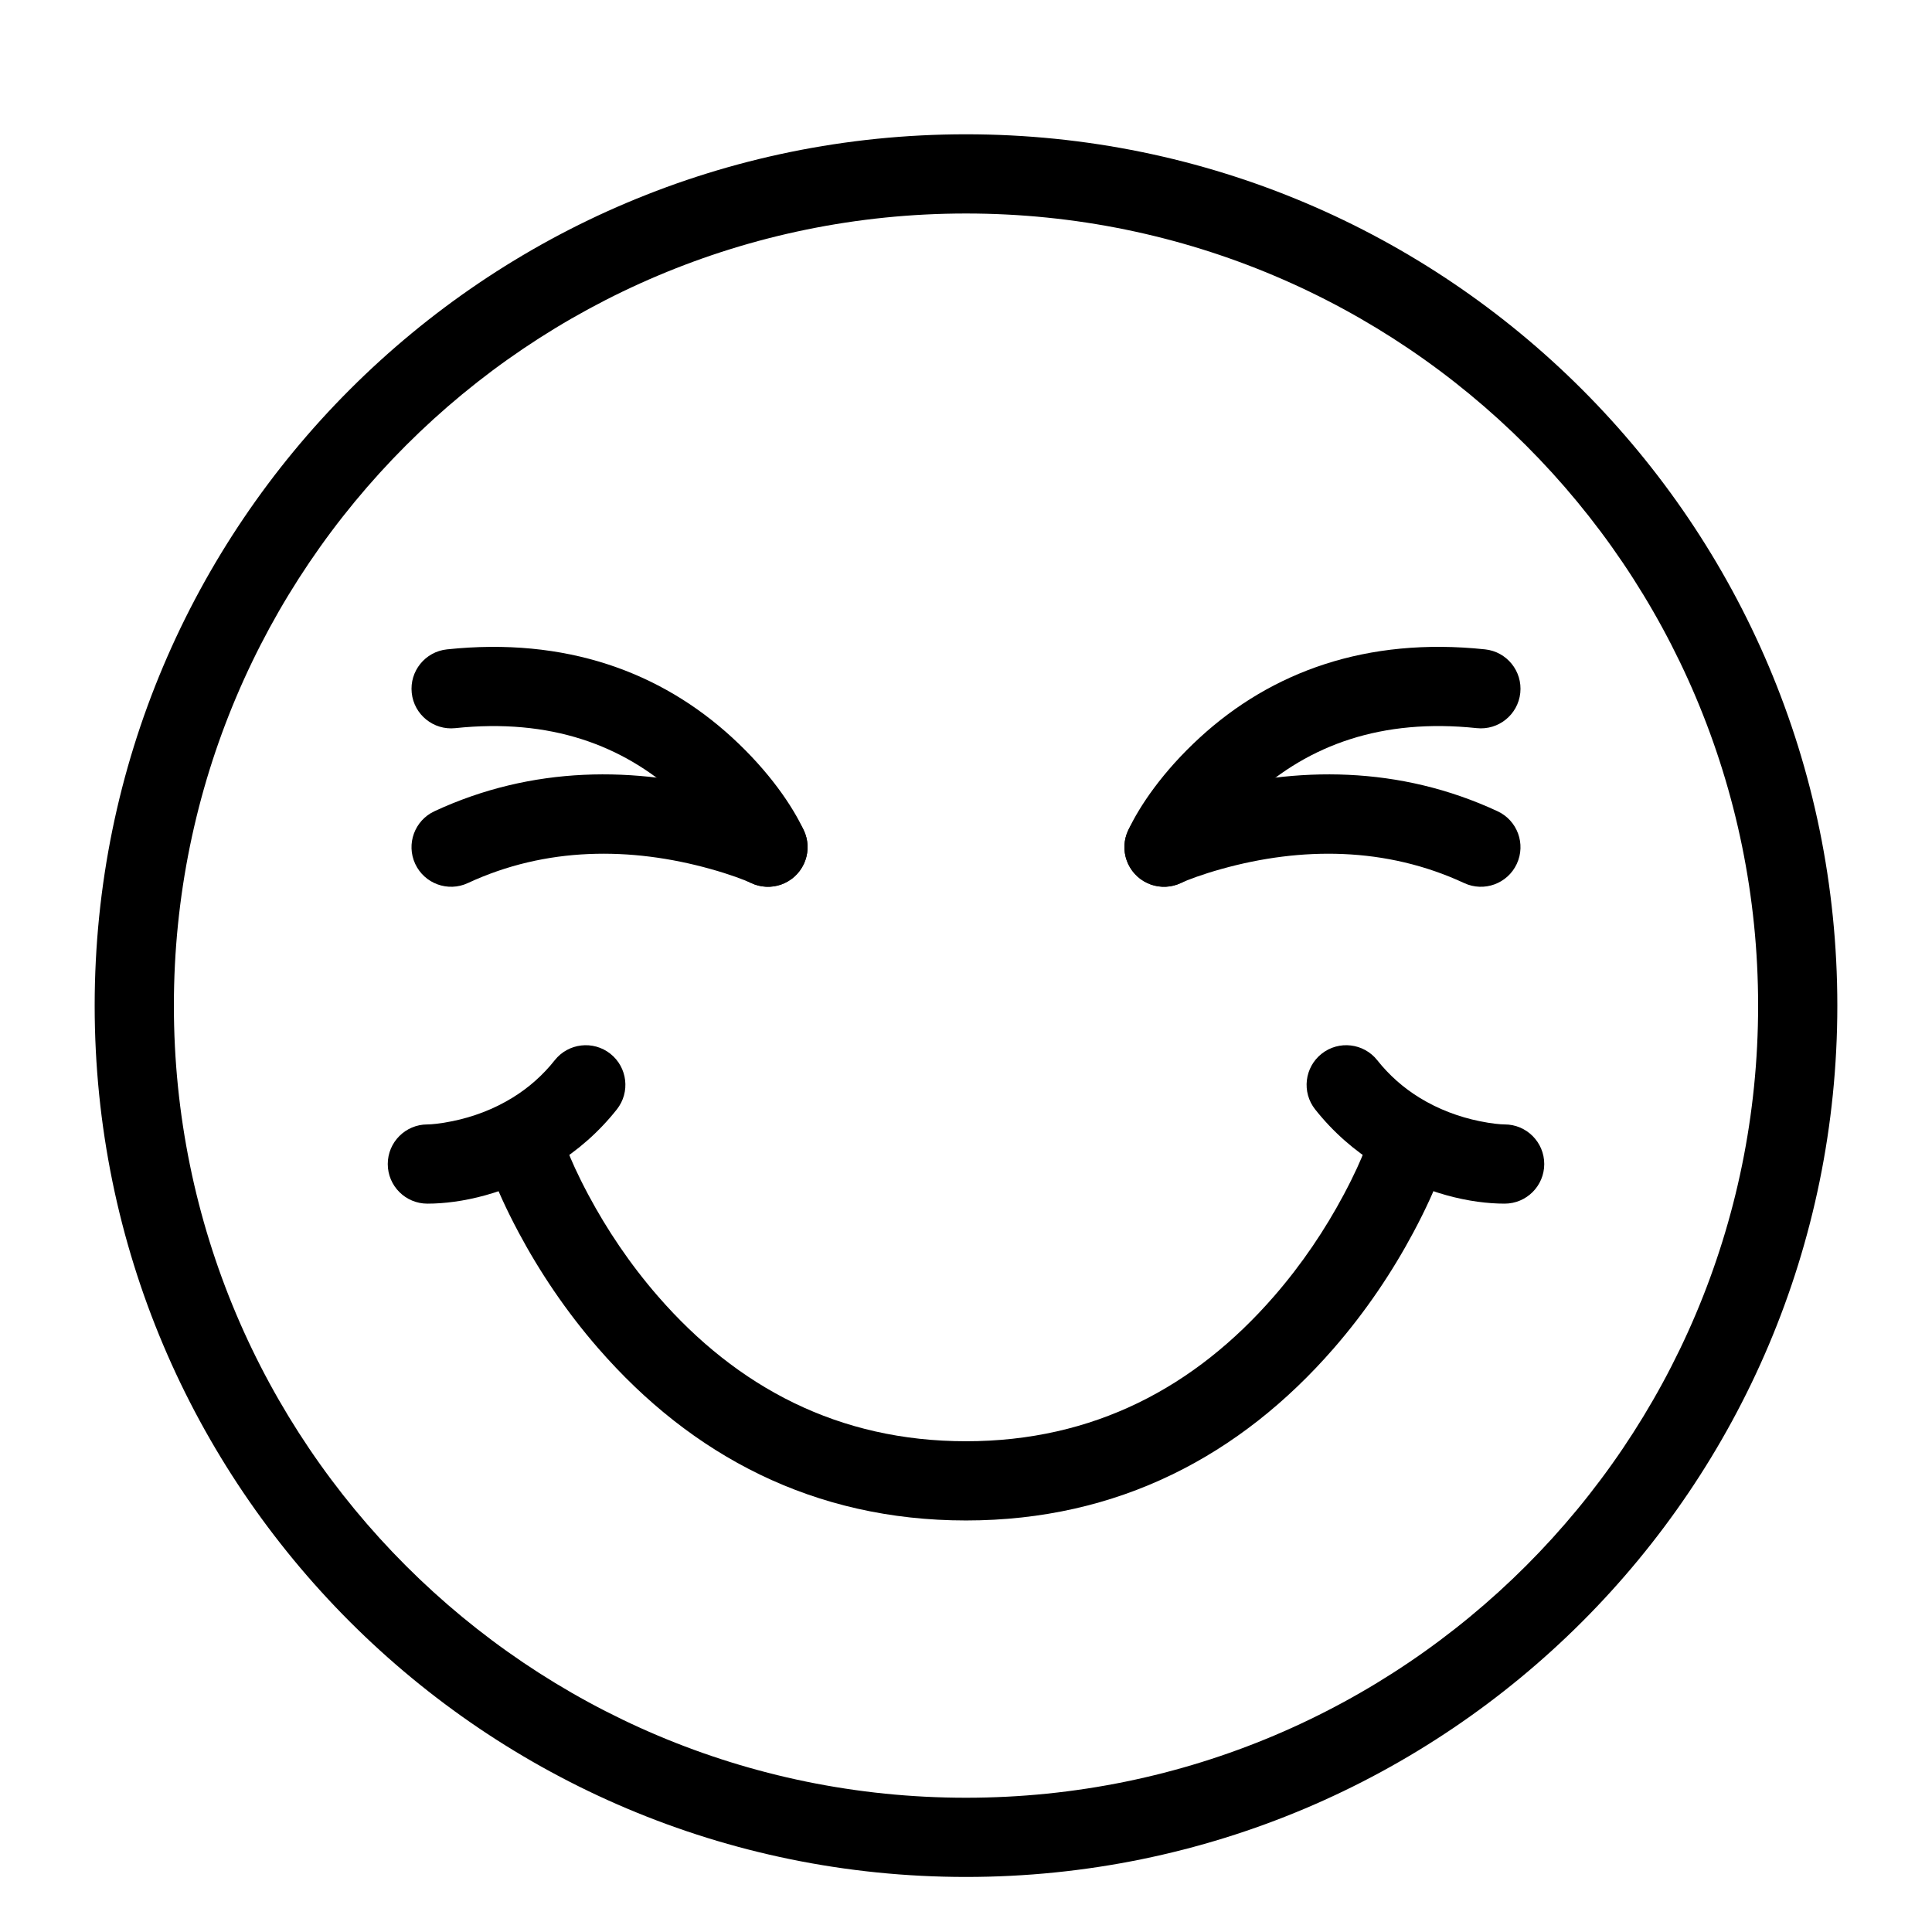
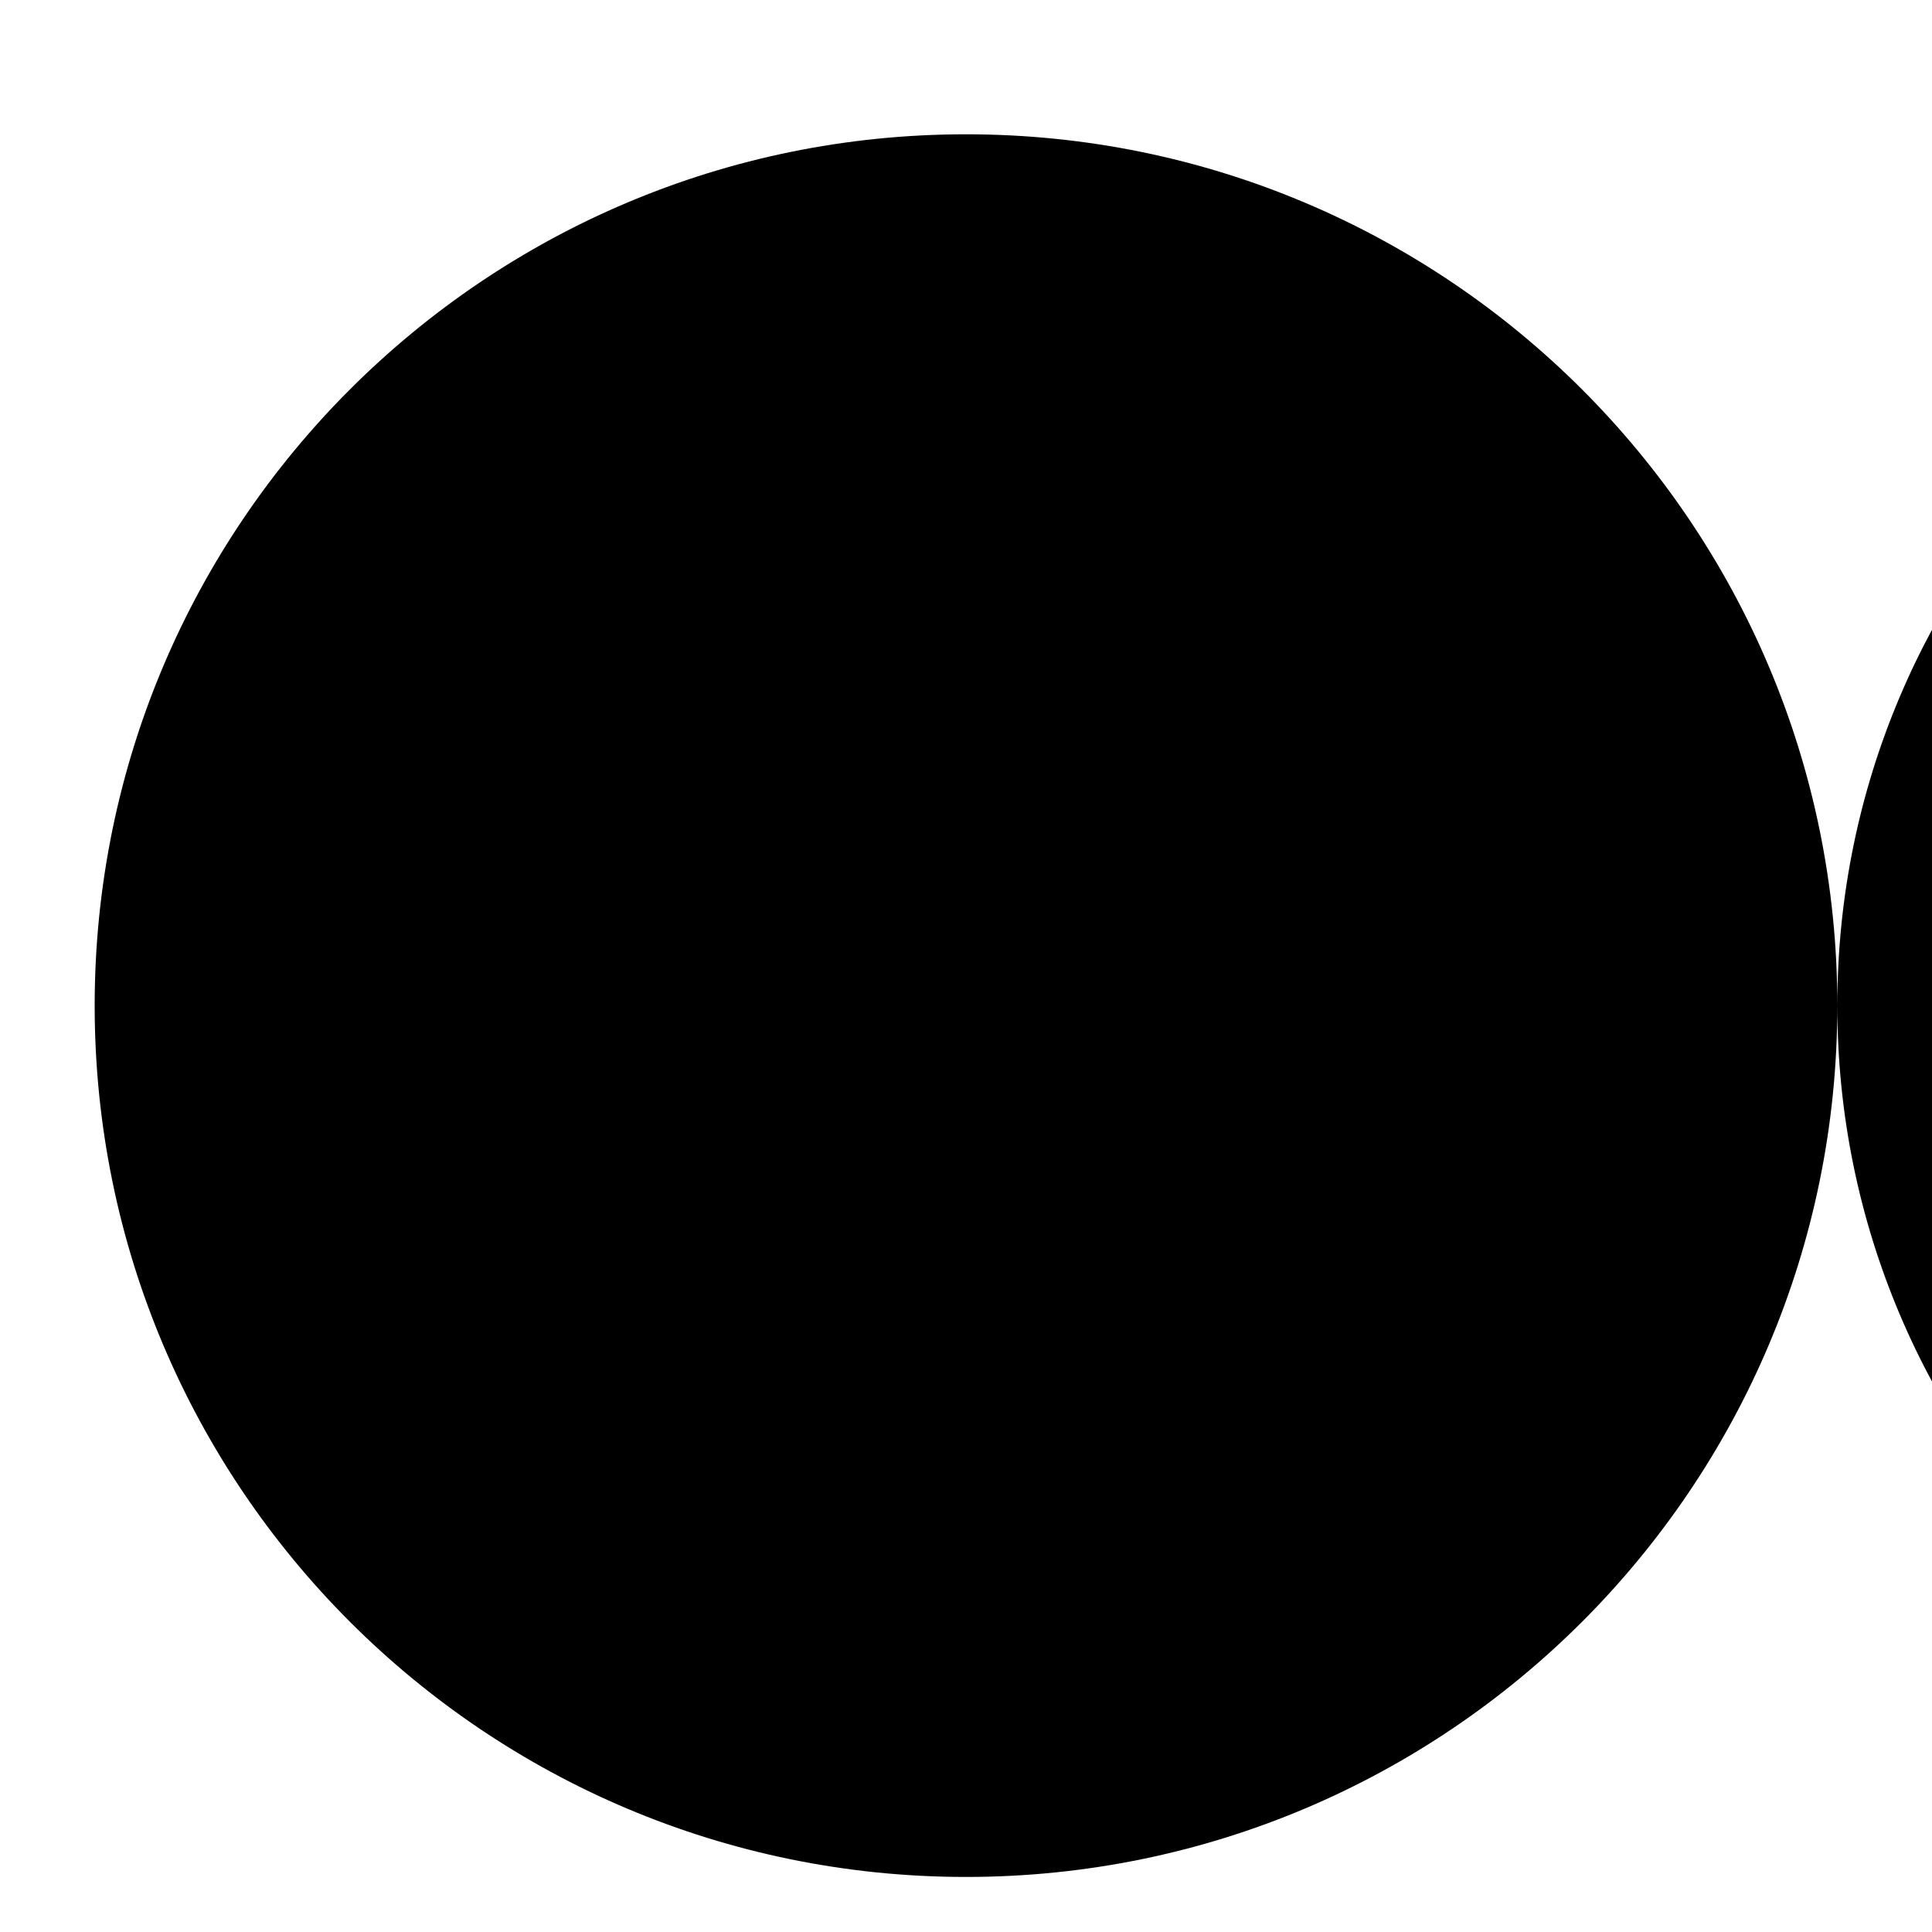
<svg xmlns="http://www.w3.org/2000/svg" fill="#000000" width="800px" height="800px" version="1.1" viewBox="144 144 512 512">
  <g fill-rule="evenodd">
-     <path d="m630.91 410.5c0-127.53-103.38-230.91-230.91-230.91-127.53 0-230.91 103.38-230.91 230.91 0 127.53 103.38 230.91 230.91 230.91 127.53 0 230.91-103.38 230.91-230.91zm-440.83 0c0-115.94 93.984-209.92 209.92-209.92 115.93 0 209.92 93.984 209.92 209.92 0 115.93-93.984 209.92-209.92 209.92-115.94 0-209.92-93.984-209.92-209.92z" />
+     <path d="m630.91 410.5c0-127.53-103.38-230.91-230.91-230.91-127.53 0-230.91 103.38-230.91 230.91 0 127.53 103.38 230.91 230.91 230.91 127.53 0 230.91-103.38 230.91-230.91zc0-115.94 93.984-209.92 209.92-209.92 115.93 0 209.92 93.984 209.92 209.92 0 115.93-93.984 209.92-209.92 209.92-115.94 0-209.92-93.984-209.92-209.92z" />
    <path d="m476.14 354.95c14.734-13.531 34.066-20.645 59.207-17.988 5.766 0.609 10.934-3.57 11.543-9.336 0.605-5.766-3.574-10.934-9.34-11.539-31.402-3.316-56.609 5.953-75.609 23.398-9.828 9.023-15.953 18.113-18.973 24.586-2.449 5.254-0.176 11.5 5.078 13.949 5.254 2.449 11.496 0.176 13.949-5.078 1.945-4.172 6.582-11.051 14.145-17.992z" />
    <path d="m467.74 374.28c21.125-5.891 43.551-5.891 64.285 3.746 5.254 2.445 11.496 0.164 13.941-5.094 2.445-5.254 0.164-11.496-5.094-13.941-25.918-12.051-53.25-12.051-78.773-4.93-6.418 1.789-11.223 3.617-14.043 4.93-5.258 2.445-7.539 8.688-5.094 13.941 2.445 5.258 8.688 7.539 13.941 5.094 1.844-0.855 5.594-2.281 10.836-3.746z" />
    <path d="m338.06 339.49c-19-17.445-44.203-26.715-75.609-23.398-5.766 0.605-9.945 5.773-9.336 11.539 0.605 5.766 5.773 9.945 11.539 9.336 25.141-2.656 44.473 4.457 59.207 17.988 7.562 6.941 12.199 13.82 14.148 17.992 2.449 5.254 8.695 7.527 13.945 5.078 5.254-2.449 7.527-8.695 5.078-13.949-3.019-6.473-9.145-15.562-18.973-24.586z" />
-     <path d="m337.9 354.06c-25.523-7.121-52.855-7.121-78.773 4.93-5.258 2.445-7.535 8.688-5.094 13.941 2.445 5.258 8.688 7.539 13.945 5.094 20.73-9.637 43.156-9.637 64.281-3.746 5.246 1.465 8.992 2.891 10.836 3.746 5.258 2.445 11.5 0.164 13.941-5.094 2.445-5.254 0.164-11.496-5.09-13.941-2.824-1.312-7.629-3.141-14.047-4.93z" />
-     <path d="m281.4 470.54c5.606 10.5 12.617 20.988 21.168 30.809 24.699 28.383 57.047 45.59 97.43 45.59 40.379 0 72.727-17.207 97.43-45.59 8.547-9.82 15.559-20.309 21.164-30.809 3.394-6.363 5.602-11.398 6.719-14.461 1.992-5.445-0.809-11.473-6.254-13.461-5.445-1.992-11.473 0.809-13.461 6.254-0.801 2.188-2.617 6.336-5.523 11.781-4.898 9.18-11.043 18.371-18.48 26.914-20.977 24.102-47.816 38.379-81.594 38.379-33.781 0-60.621-14.277-81.598-38.379-7.438-8.543-13.578-17.734-18.48-26.914-2.906-5.445-4.723-9.594-5.523-11.781-1.988-5.445-8.016-8.246-13.461-6.254-5.445 1.988-8.242 8.016-6.254 13.461 1.121 3.062 3.324 8.098 6.719 14.461z" />
    <path d="m509.17 452.77c12.457 7.672 24.785 10.207 33.574 10.207 5.797 0 10.496-4.699 10.496-10.496s-4.699-10.496-10.496-10.496c-1.086 0-3.461-0.211-6.66-0.867-5.449-1.117-10.887-3.129-15.906-6.219-4.227-2.606-7.988-5.887-11.191-9.93-3.602-4.543-10.203-5.309-14.746-1.711-4.543 3.602-5.309 10.203-1.711 14.746 4.769 6.016 10.379 10.91 16.641 14.766z" />
    <path d="m279.82 434.9c-5.019 3.09-10.457 5.102-15.902 6.219-3.203 0.656-5.578 0.867-6.66 0.867-5.797 0-10.496 4.699-10.496 10.496s4.699 10.496 10.496 10.496c8.785 0 21.117-2.535 33.57-10.207 6.262-3.856 11.875-8.75 16.641-14.766 3.598-4.543 2.832-11.145-1.711-14.746-4.543-3.598-11.145-2.832-14.746 1.711-3.203 4.043-6.961 7.324-11.191 9.93z" />
  </g>
</svg>